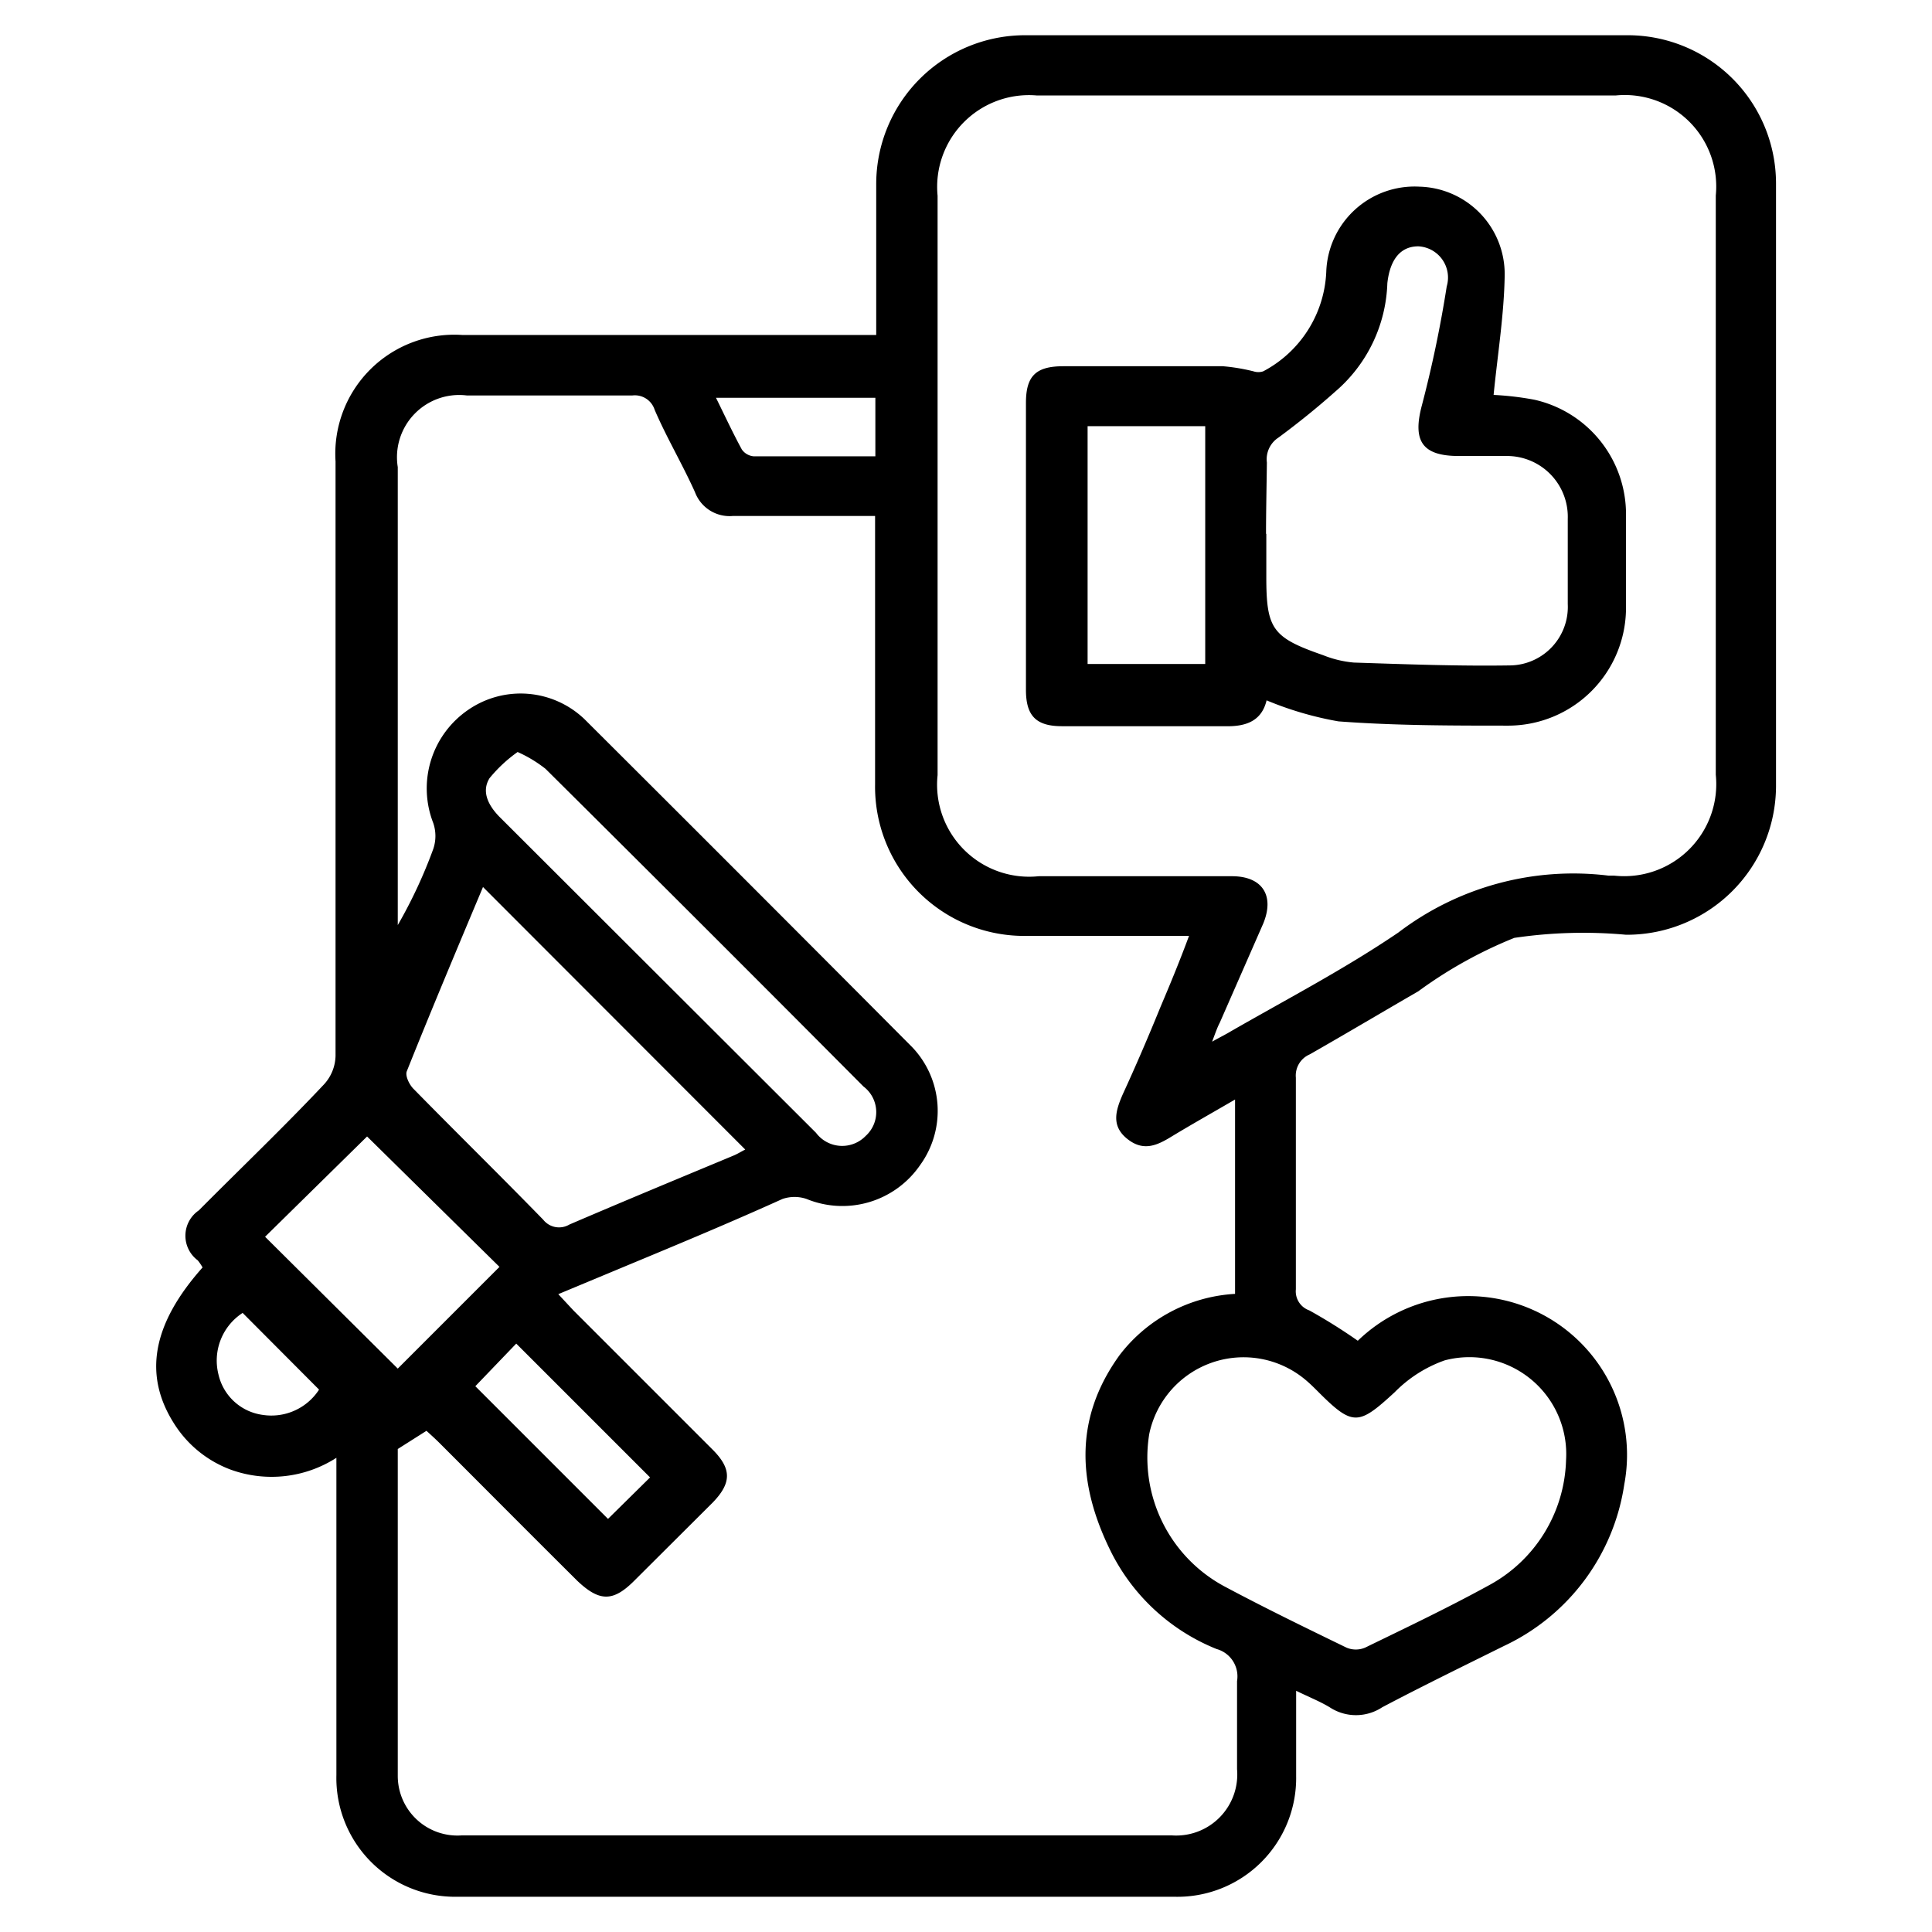
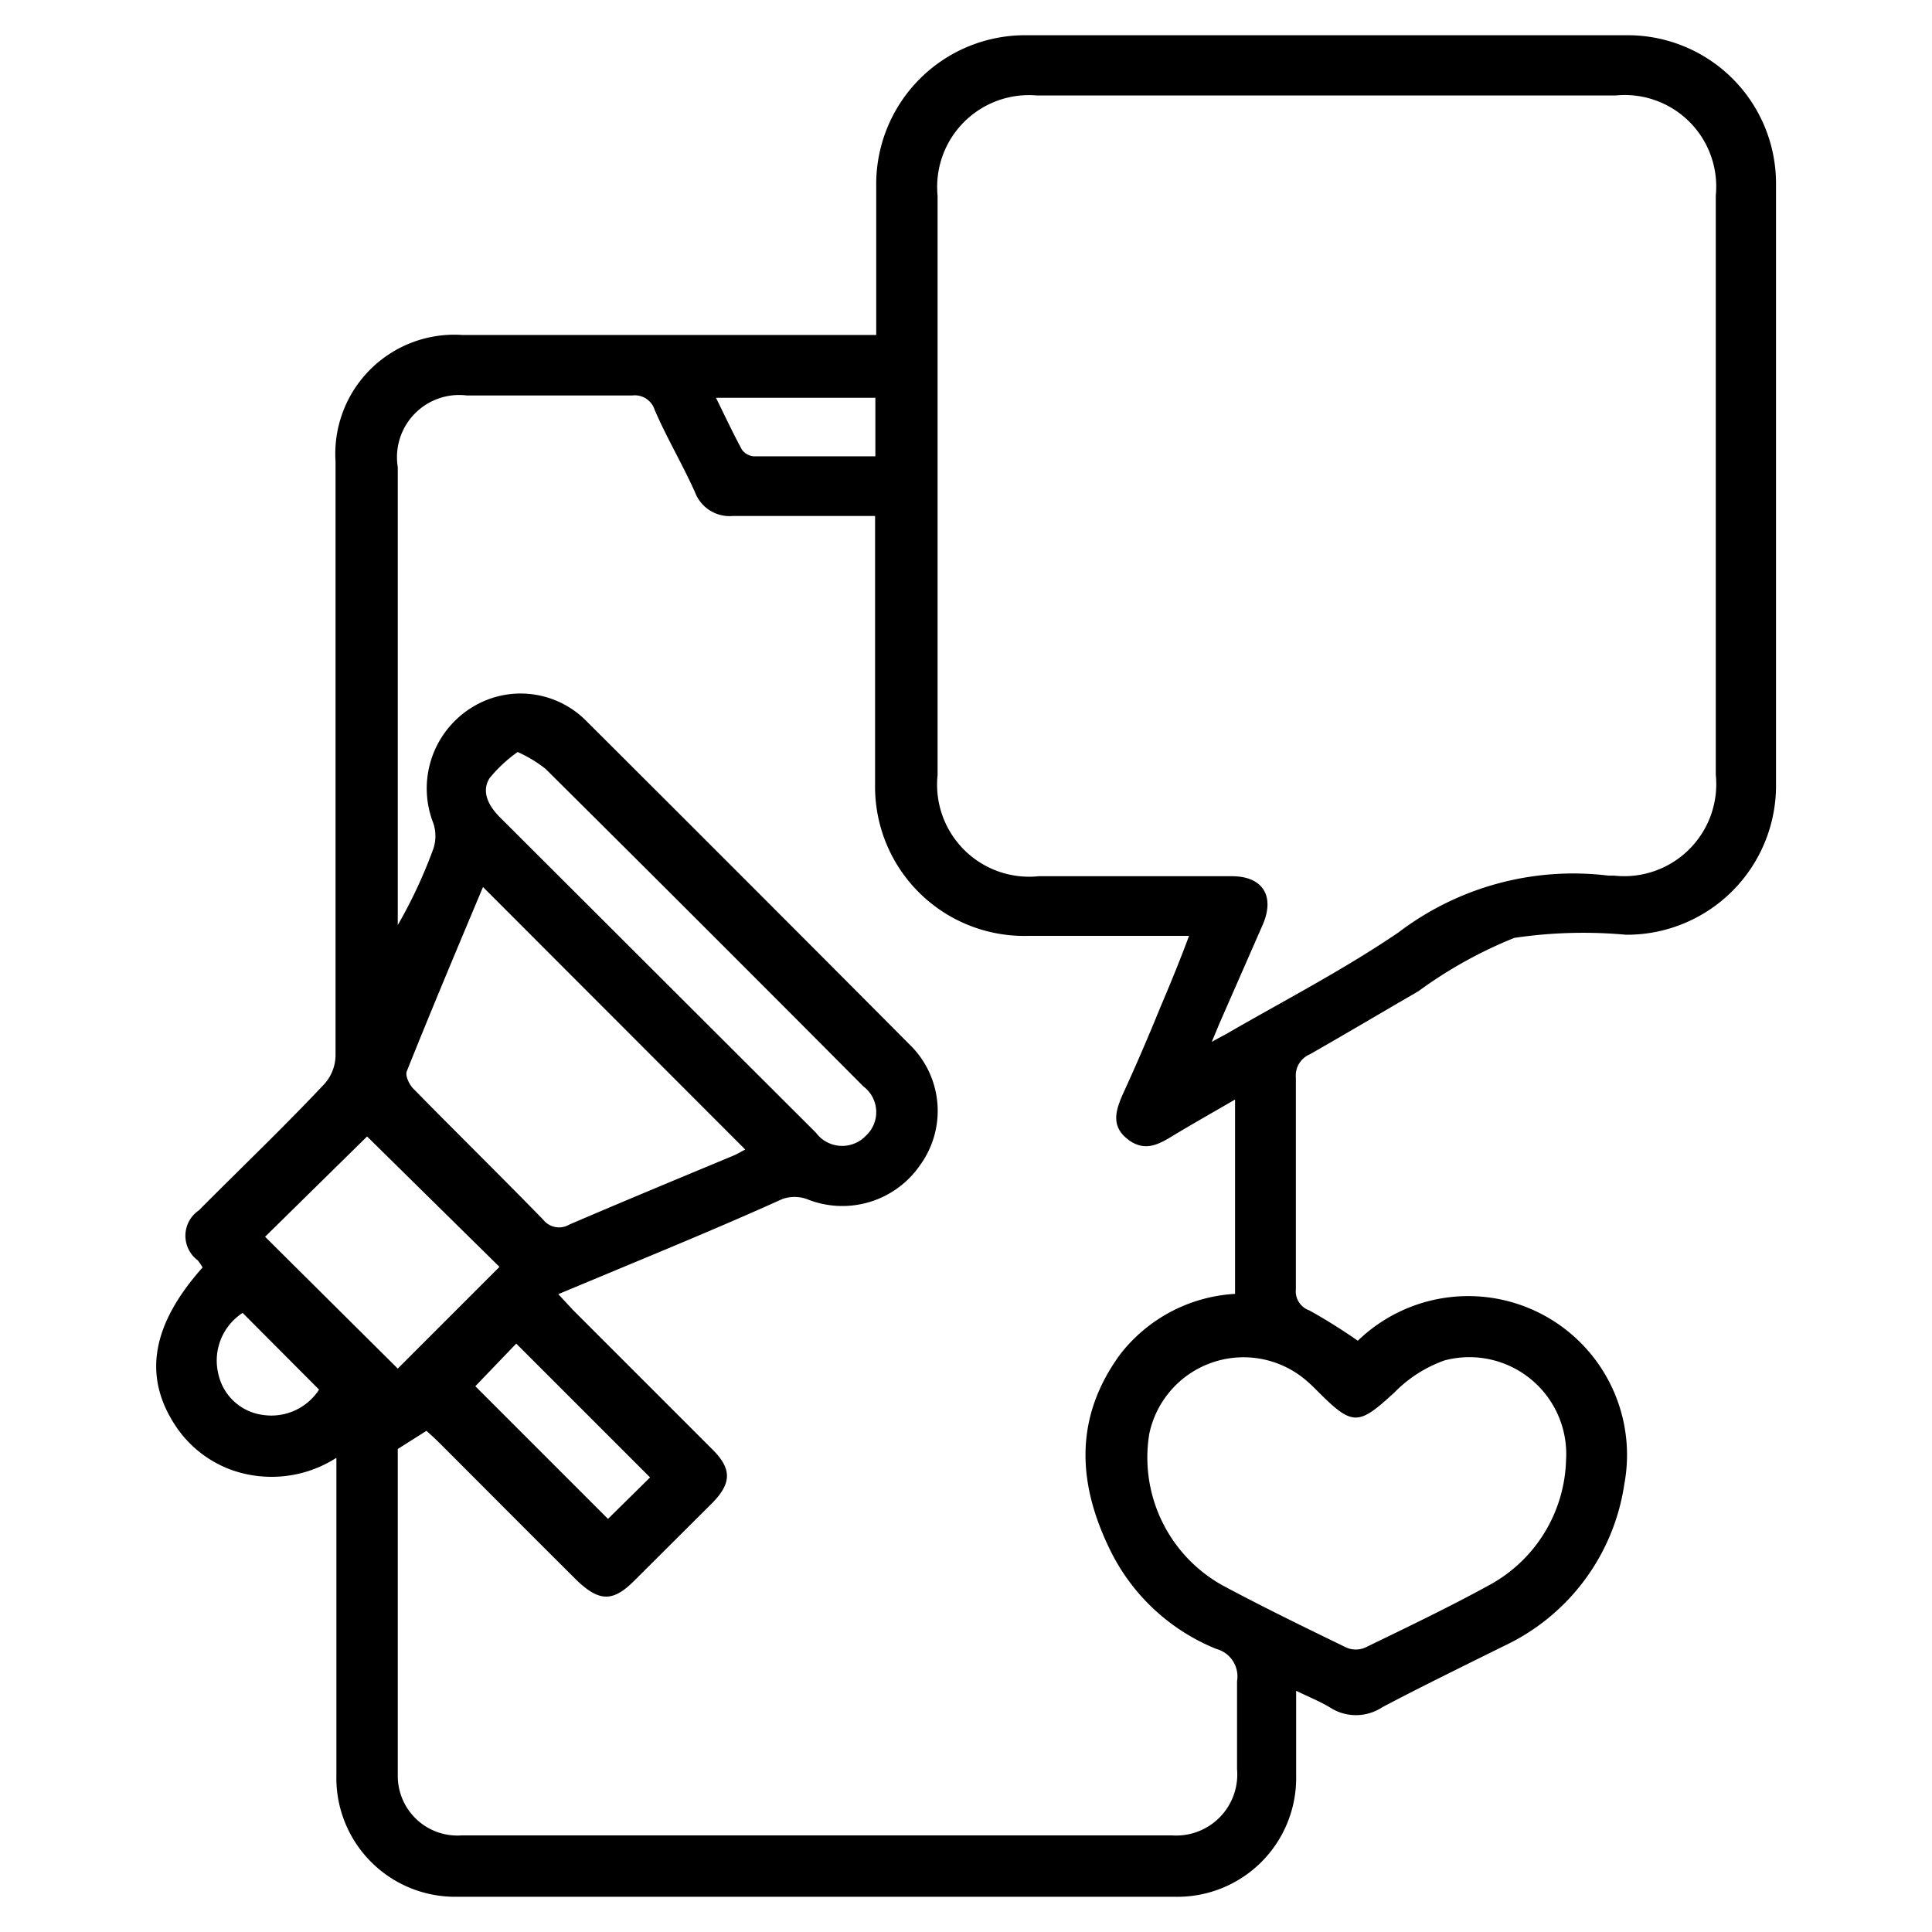
<svg xmlns="http://www.w3.org/2000/svg" id="Layer_1" data-name="Layer 1" viewBox="0 0 68 68">
-   <path d="M47.79,47.19a5.59,5.59,0,0,1,9.38,5.05,7.5,7.5,0,0,1-4.23,5.69c-1.43.71-2.87,1.41-4.29,2.16a1.68,1.68,0,0,1-1.85,0c-.35-.21-.73-.36-1.18-.58v3a4.18,4.18,0,0,1-4.27,4.25H16.08a4.18,4.18,0,0,1-4.24-4.28c0-3.45,0-6.9,0-10.36v-.81a4.22,4.22,0,0,1-3.71.42,4,4,0,0,1-2-1.62c-1.09-1.71-.78-3.5,1-5.5a1.84,1.84,0,0,0-.17-.25A1.08,1.08,0,0,1,7,42.6c1.47-1.48,3-2.94,4.41-4.44a1.53,1.53,0,0,0,.4-1q0-10.46,0-20.92a4.19,4.19,0,0,1,4.46-4.45H30.84v-.66c0-1.56,0-3.12,0-4.68a5.24,5.24,0,0,1,5.21-5.21q10.62,0,21.25,0a5.22,5.22,0,0,1,5.21,5.2q0,10.64,0,21.25a5.25,5.25,0,0,1-5.21,5.21h-.07a16.55,16.55,0,0,0-3.93.11,15.48,15.48,0,0,0-3.38,1.88c-1.28.74-2.54,1.49-3.82,2.22a.81.81,0,0,0-.49.82c0,2.48,0,5,0,7.45a.71.71,0,0,0,.47.74A19.4,19.4,0,0,1,47.79,47.19ZM19.65,45.55l.53.57,4.9,4.9c.68.68.67,1.18,0,1.87l-2.76,2.75c-.74.74-1.22.74-2,0-1.62-1.61-3.23-3.23-4.85-4.85-.16-.16-.34-.32-.46-.43L14,51c0,3.81,0,7.66,0,11.51a2.1,2.1,0,0,0,2.25,2.09h25a2.15,2.15,0,0,0,2.29-2.33c0-1,0-2.07,0-3.1a1,1,0,0,0-.72-1.13,7.13,7.13,0,0,1-3.68-3.35c-1.19-2.35-1.39-4.71.27-7a5.51,5.51,0,0,1,4.06-2.15V38.7c-.79.46-1.52.87-2.23,1.3-.52.32-1,.54-1.57.08s-.4-1-.15-1.57c.46-1,.89-2,1.33-3.08.34-.8.67-1.6,1-2.49-2,0-3.83,0-5.69,0a5.25,5.25,0,0,1-5.36-5.33V18.16c-1.73,0-3.38,0-5,0a1.3,1.3,0,0,1-1.34-.84c-.45-1-1-1.92-1.42-2.9a.73.73,0,0,0-.79-.5c-1.94,0-3.87,0-5.81,0A2.19,2.19,0,0,0,14,16.44q0,7.78,0,15.57v.55a17.08,17.08,0,0,0,1.25-2.68,1.42,1.42,0,0,0,0-.91,3.35,3.35,0,0,1,1.25-4,3.25,3.25,0,0,1,4.08.35q5.77,5.75,11.52,11.53A3.25,3.25,0,0,1,32.39,41a3.32,3.32,0,0,1-4,1.2,1.31,1.31,0,0,0-.85,0C25.77,43,24,43.74,22.17,44.5Zm23-8.88c.3-.17.49-.26.67-.37,2-1.15,4-2.19,5.9-3.48a10.16,10.16,0,0,1,7.4-2h.2a3.24,3.24,0,0,0,3.57-3.55q0-10.18,0-20.39a3.22,3.22,0,0,0-3.52-3.52H36.49A3.23,3.23,0,0,0,33,6.89V27.28a3.24,3.24,0,0,0,3.56,3.56c2.27,0,4.54,0,6.8,0,1.07,0,1.51.68,1.1,1.67L42.93,36C42.85,36.15,42.78,36.35,42.66,36.67ZM55.12,51.39a3.41,3.41,0,0,0-4.27-3.51A4.62,4.62,0,0,0,49.09,49c-1.27,1.17-1.47,1.21-2.68,0-.16-.16-.31-.31-.48-.45a3.39,3.39,0,0,0-5.48,1.92,5.15,5.15,0,0,0,2.71,5.4c1.39.74,2.81,1.43,4.23,2.12a.84.84,0,0,0,.66,0c1.46-.71,2.93-1.41,4.35-2.19A5.17,5.17,0,0,0,55.12,51.39ZM17,31.22c-.92,2.19-1.82,4.33-2.68,6.48-.07.16.09.49.25.64,1.51,1.54,3,3,4.55,4.59a.71.71,0,0,0,.92.17c1.91-.82,3.84-1.62,5.76-2.42.15-.06.29-.15.43-.22Zm1.23-4.76a5,5,0,0,0-1,.93c-.31.5,0,1,.34,1.35L28.72,39.87a1.15,1.15,0,0,0,1.75.11,1.13,1.13,0,0,0-.08-1.74Q24.81,32.63,19.2,27.06A4.61,4.61,0,0,0,18.2,26.46Zm-.65,18.13L12.92,40,9.33,43.53,14,48.17ZM22.88,52l-4.71-4.71-1.44,1.5,4.67,4.67Zm7.93-38H25.2c.32.65.6,1.25.91,1.82a.57.57,0,0,0,.41.24c1.42,0,2.84,0,4.29,0ZM11.23,48.91l-2.69-2.7a2,2,0,0,0-.85,2.17A1.85,1.85,0,0,0,9.25,49.8,2,2,0,0,0,11.23,48.91Z" />
-   <path d="M52.57,13.9a10.5,10.5,0,0,1,1.44.17,4.13,4.13,0,0,1,3.22,4.06c0,1.09,0,2.19,0,3.29a4.15,4.15,0,0,1-4.12,4.12c-2,0-4,0-6-.15a11.85,11.85,0,0,1-2.53-.74c-.17.71-.7.93-1.46.91-1.91,0-3.82,0-5.74,0-.91,0-1.27-.36-1.27-1.28V14.18c0-.95.35-1.29,1.32-1.29,1.87,0,3.74,0,5.61,0a6.76,6.76,0,0,1,1.08.18.55.55,0,0,0,.34,0,4.16,4.16,0,0,0,2.22-3.5,3.11,3.11,0,0,1,3.28-3,3.08,3.08,0,0,1,3,3.11C52.94,11.07,52.71,12.48,52.57,13.9Zm-8,4.89V20.3c0,1.84.21,2.14,2,2.76a3.78,3.78,0,0,0,1.08.26c1.84.06,3.69.13,5.53.1a2.06,2.06,0,0,0,2-2.16q0-1.52,0-3A2.14,2.14,0,0,0,53,16.05c-.55,0-1.1,0-1.65,0-1.31,0-1.64-.54-1.3-1.8a42.27,42.27,0,0,0,.87-4.17,1.1,1.1,0,0,0-1-1.41c-.64,0-1,.48-1.09,1.3A5.24,5.24,0,0,1,47,13.78c-.64.57-1.31,1.11-2,1.62a.91.91,0,0,0-.41.88C44.58,17.12,44.56,18,44.56,18.79ZM38.28,15v8.37h4.14V15Z" />
+   <path d="M47.79,47.19a5.59,5.59,0,0,1,9.38,5.05,7.5,7.5,0,0,1-4.23,5.69c-1.43.71-2.87,1.41-4.29,2.16a1.68,1.68,0,0,1-1.85,0c-.35-.21-.73-.36-1.18-.58v3a4.18,4.18,0,0,1-4.27,4.25H16.08a4.18,4.18,0,0,1-4.24-4.28c0-3.45,0-6.9,0-10.36v-.81a4.22,4.22,0,0,1-3.71.42,4,4,0,0,1-2-1.62c-1.09-1.71-.78-3.5,1-5.5a1.84,1.84,0,0,0-.17-.25A1.08,1.08,0,0,1,7,42.6c1.47-1.48,3-2.94,4.41-4.44a1.53,1.53,0,0,0,.4-1q0-10.46,0-20.92a4.19,4.19,0,0,1,4.46-4.45H30.84v-.66c0-1.56,0-3.12,0-4.68a5.24,5.24,0,0,1,5.21-5.21q10.62,0,21.25,0a5.22,5.22,0,0,1,5.21,5.2q0,10.64,0,21.25a5.25,5.25,0,0,1-5.21,5.21h-.07a16.55,16.55,0,0,0-3.93.11,15.48,15.48,0,0,0-3.38,1.88c-1.28.74-2.54,1.49-3.82,2.22a.81.81,0,0,0-.49.82c0,2.48,0,5,0,7.45a.71.71,0,0,0,.47.74A19.4,19.4,0,0,1,47.79,47.19ZM19.65,45.55l.53.57,4.9,4.9c.68.68.67,1.18,0,1.87l-2.76,2.75c-.74.74-1.22.74-2,0-1.62-1.61-3.23-3.23-4.85-4.85-.16-.16-.34-.32-.46-.43L14,51c0,3.81,0,7.66,0,11.51a2.1,2.1,0,0,0,2.25,2.09h25a2.15,2.15,0,0,0,2.29-2.33c0-1,0-2.07,0-3.1a1,1,0,0,0-.72-1.13,7.13,7.13,0,0,1-3.68-3.35c-1.19-2.35-1.39-4.71.27-7a5.51,5.51,0,0,1,4.06-2.15V38.7c-.79.46-1.52.87-2.23,1.3-.52.32-1,.54-1.57.08s-.4-1-.15-1.57c.46-1,.89-2,1.33-3.08.34-.8.67-1.6,1-2.49-2,0-3.83,0-5.69,0a5.25,5.25,0,0,1-5.36-5.33V18.16c-1.73,0-3.38,0-5,0a1.3,1.3,0,0,1-1.34-.84c-.45-1-1-1.92-1.42-2.9a.73.73,0,0,0-.79-.5c-1.94,0-3.87,0-5.81,0A2.19,2.19,0,0,0,14,16.44q0,7.78,0,15.57v.55a17.08,17.08,0,0,0,1.25-2.68,1.42,1.42,0,0,0,0-.91,3.35,3.35,0,0,1,1.25-4,3.25,3.25,0,0,1,4.08.35q5.77,5.75,11.52,11.53A3.25,3.25,0,0,1,32.39,41a3.32,3.32,0,0,1-4,1.2,1.31,1.31,0,0,0-.85,0C25.77,43,24,43.74,22.17,44.5Zm23-8.88c.3-.17.49-.26.67-.37,2-1.15,4-2.19,5.9-3.48a10.16,10.16,0,0,1,7.4-2h.2a3.24,3.24,0,0,0,3.57-3.55q0-10.18,0-20.39a3.22,3.22,0,0,0-3.52-3.52H36.49A3.23,3.23,0,0,0,33,6.89V27.28a3.24,3.24,0,0,0,3.56,3.56c2.27,0,4.54,0,6.8,0,1.07,0,1.51.68,1.1,1.67L42.93,36ZM55.12,51.39a3.41,3.41,0,0,0-4.27-3.51A4.62,4.62,0,0,0,49.09,49c-1.27,1.17-1.47,1.21-2.68,0-.16-.16-.31-.31-.48-.45a3.39,3.39,0,0,0-5.48,1.92,5.15,5.15,0,0,0,2.71,5.4c1.39.74,2.81,1.43,4.23,2.12a.84.84,0,0,0,.66,0c1.46-.71,2.93-1.41,4.35-2.19A5.17,5.17,0,0,0,55.12,51.39ZM17,31.22c-.92,2.19-1.82,4.33-2.68,6.48-.07.16.09.49.25.64,1.51,1.54,3,3,4.55,4.59a.71.71,0,0,0,.92.17c1.91-.82,3.84-1.62,5.76-2.42.15-.06.29-.15.43-.22Zm1.23-4.76a5,5,0,0,0-1,.93c-.31.5,0,1,.34,1.35L28.72,39.87a1.15,1.15,0,0,0,1.75.11,1.13,1.13,0,0,0-.08-1.74Q24.81,32.63,19.2,27.06A4.61,4.61,0,0,0,18.2,26.46Zm-.65,18.13L12.92,40,9.33,43.53,14,48.17ZM22.88,52l-4.71-4.71-1.44,1.5,4.67,4.67Zm7.93-38H25.2c.32.65.6,1.25.91,1.82a.57.57,0,0,0,.41.24c1.42,0,2.84,0,4.29,0ZM11.23,48.91l-2.69-2.7a2,2,0,0,0-.85,2.17A1.85,1.85,0,0,0,9.25,49.8,2,2,0,0,0,11.23,48.91Z" />
</svg>